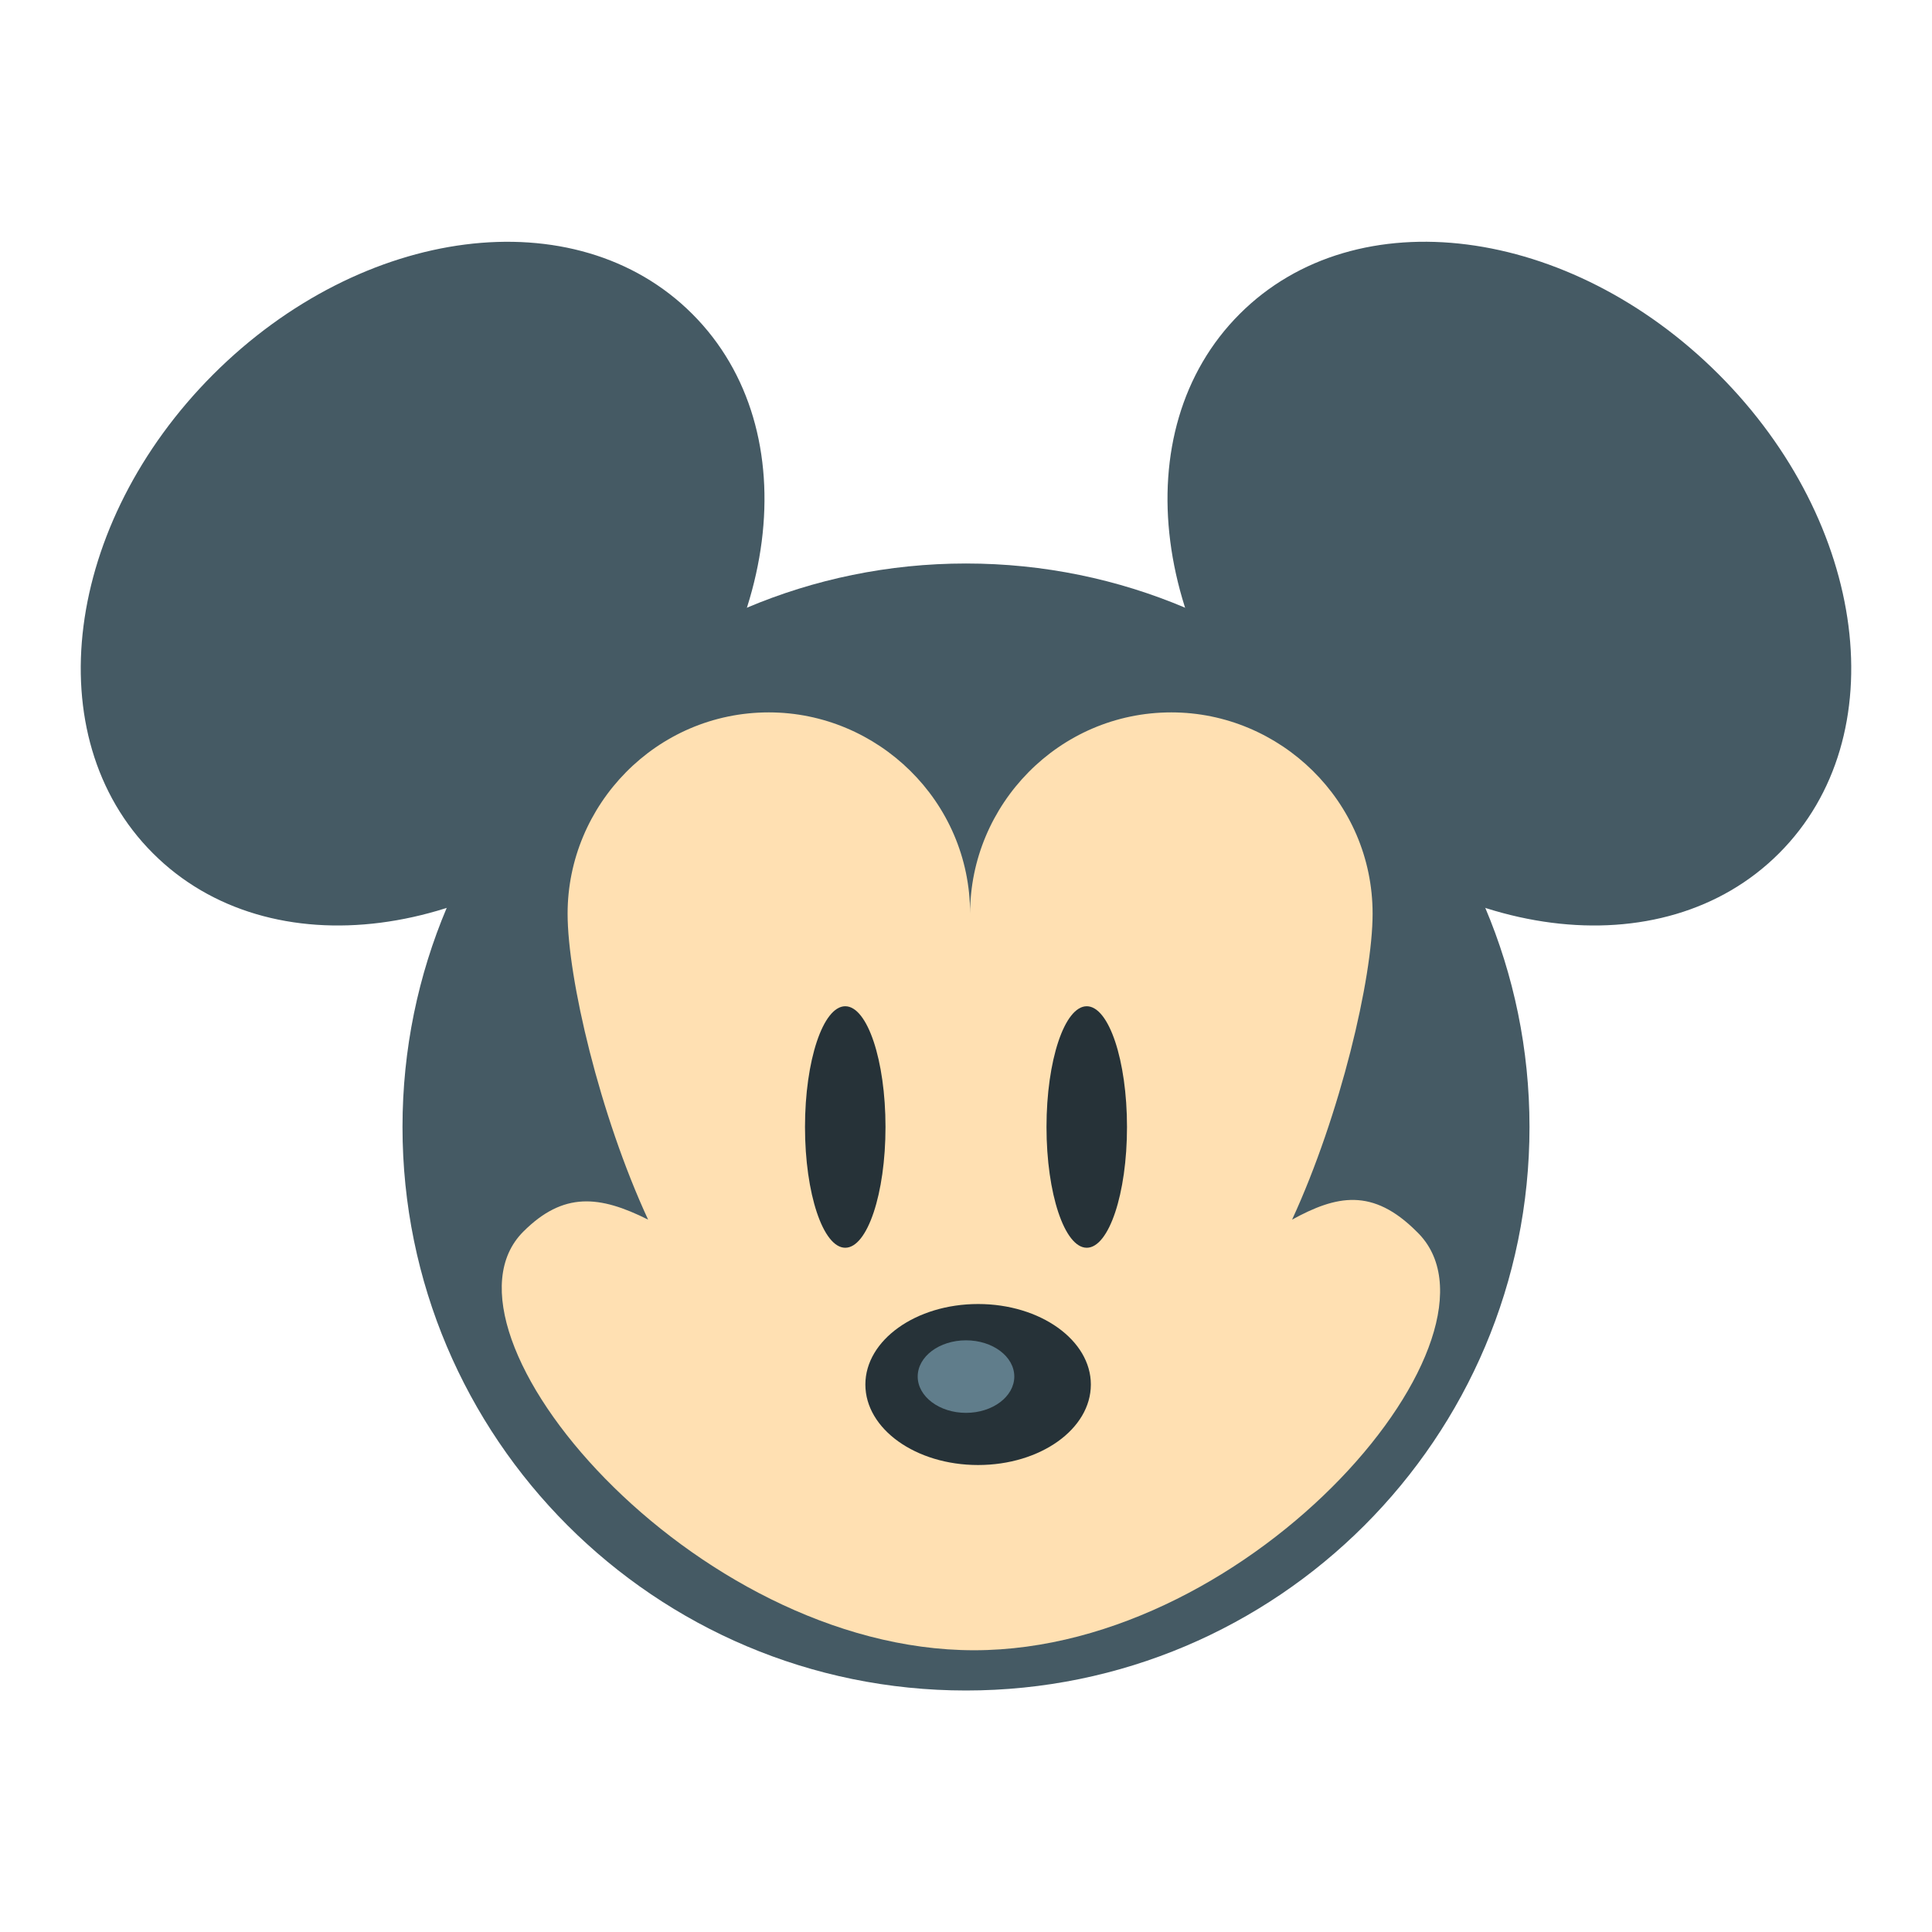
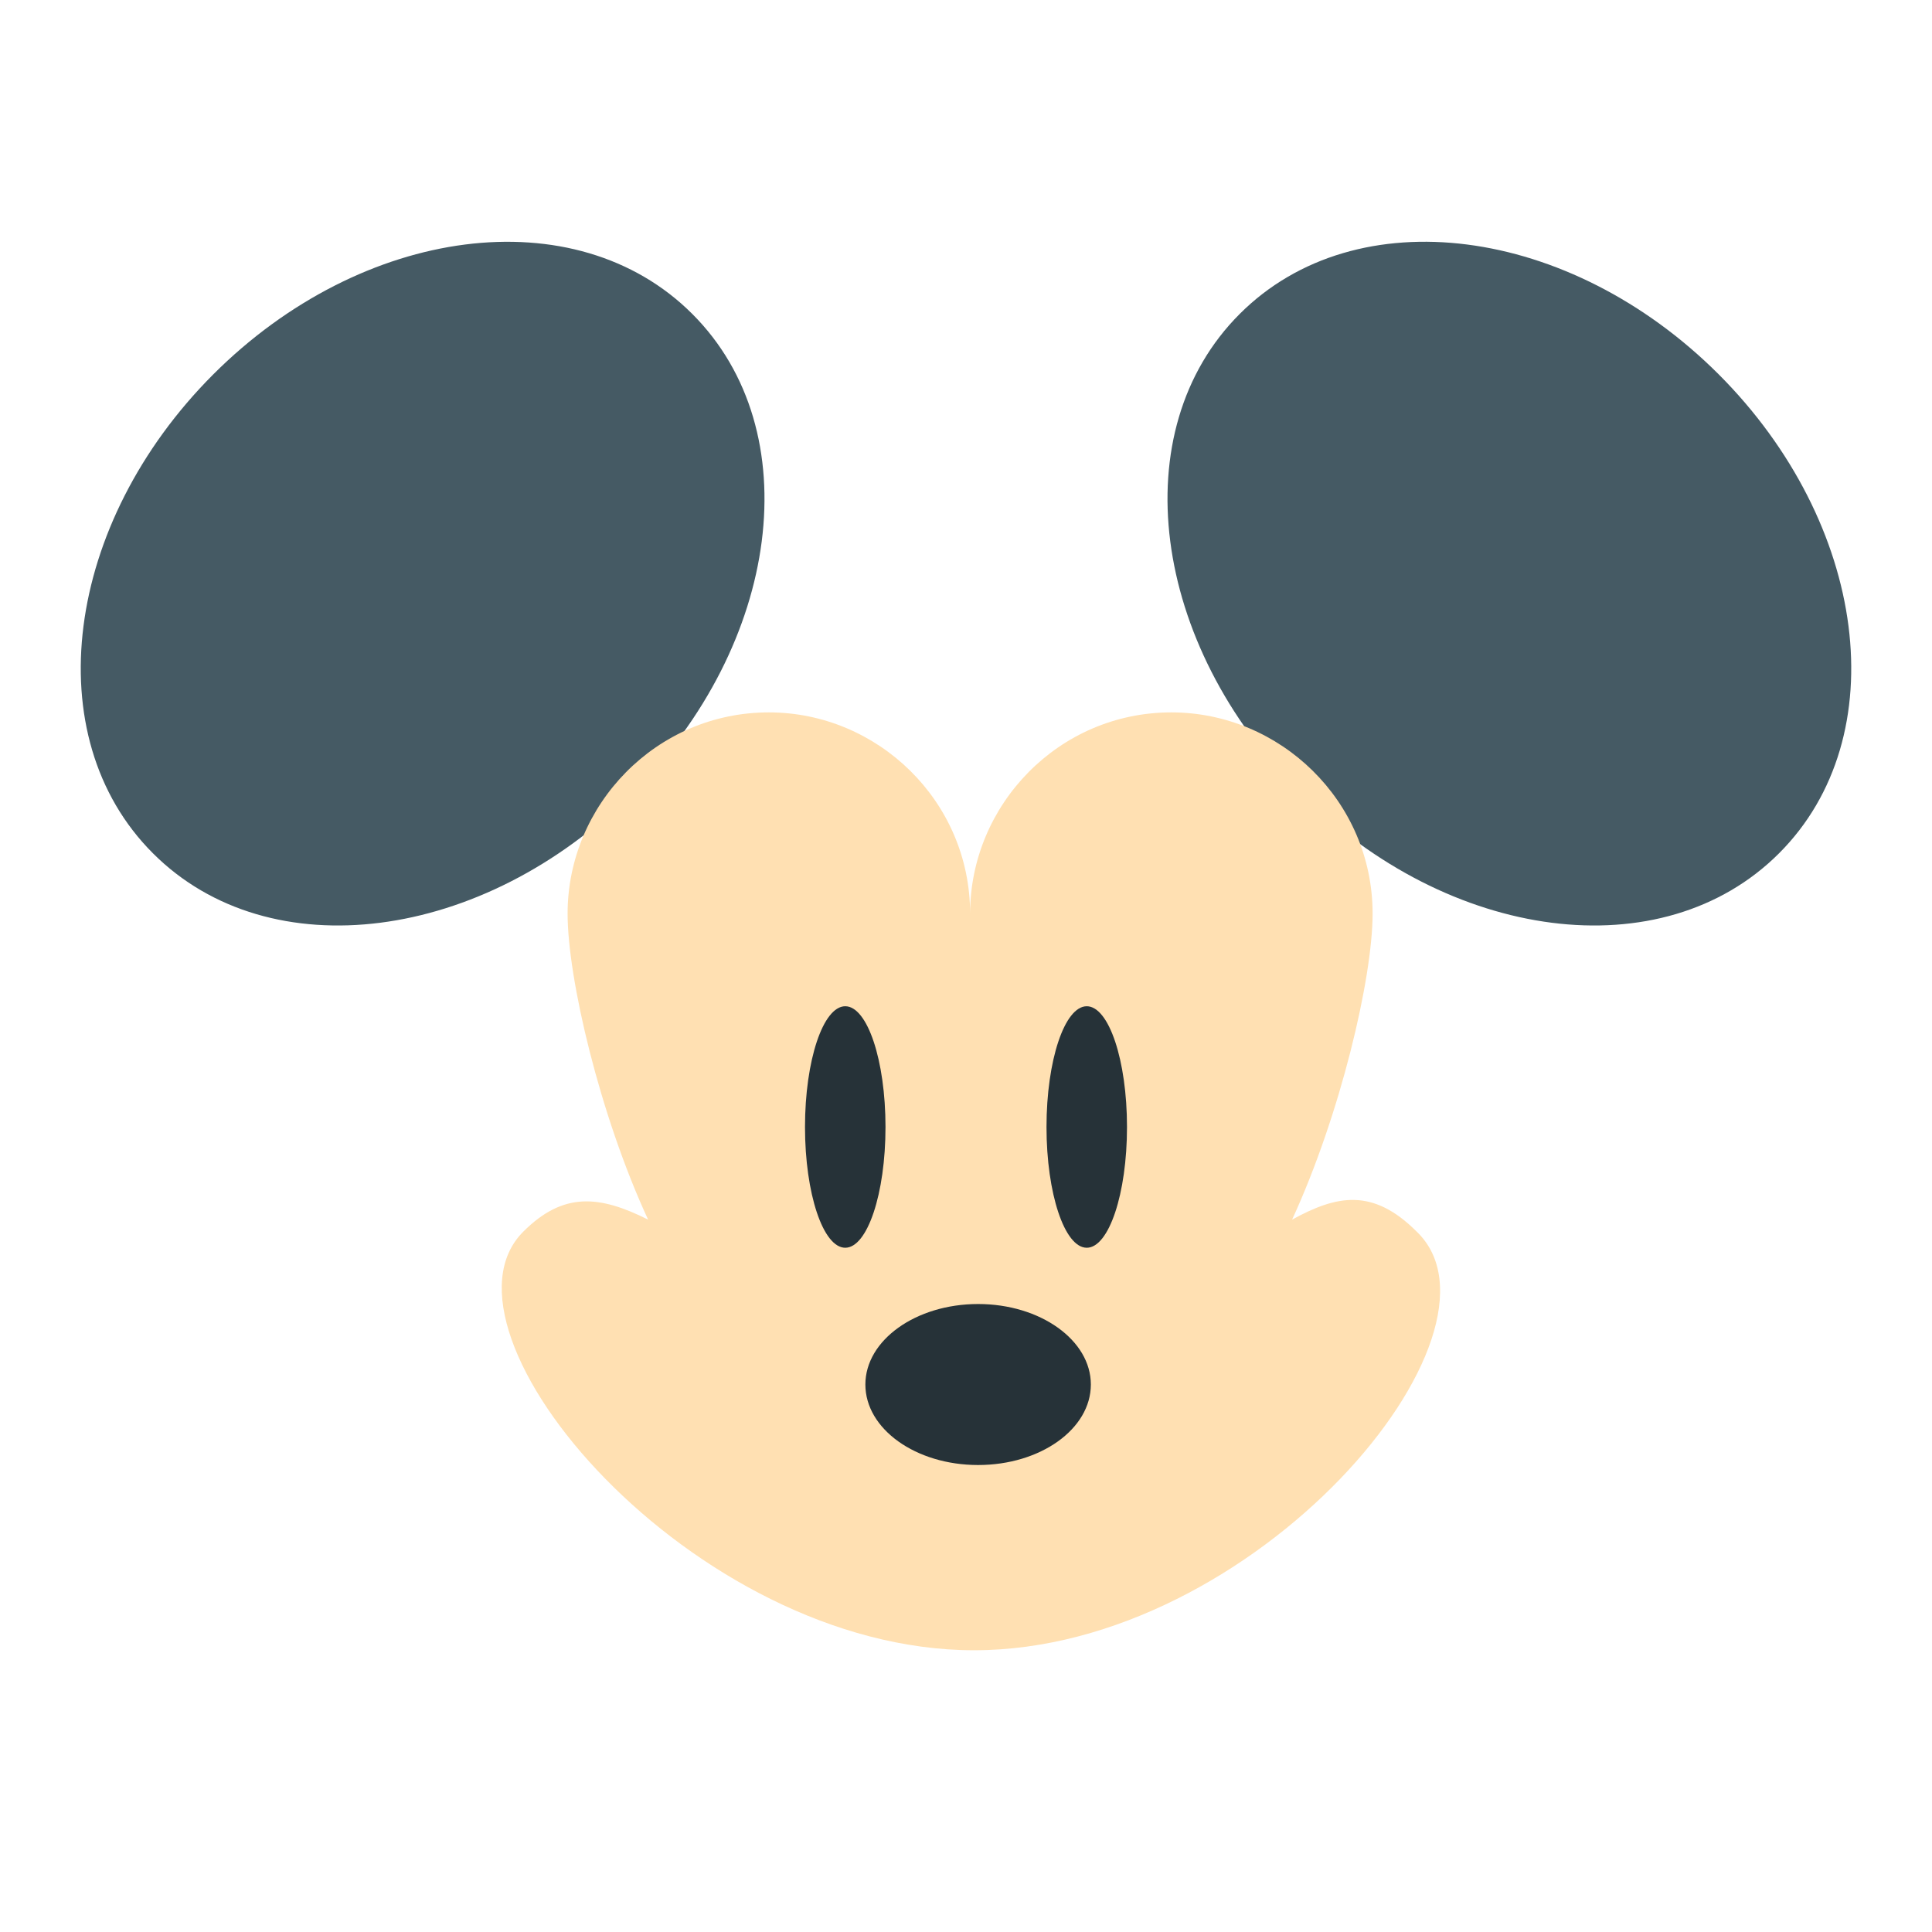
<svg xmlns="http://www.w3.org/2000/svg" viewBox="0 0 48 48">
-   <path d="M38 28c0 7.73-6.27 14-14 14s-14-6.27-14-14 6.27-14 14-14 14 6.27 14 14z" fill="#455a64" />
  <path d="M42.7 9.3c3.698 3.7 4.402 9 1.5 11.9-2.9 2.902-8.2 2.198-11.9-1.5-3.698-3.7-4.402-9-1.5-11.9 2.9-2.902 8.2-2.198 11.9 1.5zm-37.4 0c-3.698 3.7-4.402 9-1.5 11.9 2.9 2.902 8.2 2.198 11.9-1.5 3.698-3.7 4.402-9 1.5-11.9C14.3 4.899 9 5.603 5.3 9.3z" fill="#455a64" />
  <path d="M35.2 30.602c-1.098-1.102-2-.903-3.098-.301 1.199-2.602 2-6 2-7.602 0-2.8-2.301-5-5-5-2.801 0-5 2.301-5 5 0-2.8-2.301-5-5-5-2.801 0-5 2.301-5 5 0 1.602.796 5 2 7.602-1.204-.602-2.102-.7-3.102.3C10.5 33.102 17.2 41 24.2 41c7 0 13.6-7.898 11-10.398z" fill="#ffe0b2" />
  <path d="M27.102 34.398c0-1.101-1.254-2-2.801-2-1.547 0-2.801.899-2.801 2 0 1.106 1.254 2 2.8 2 1.548 0 2.802-.894 2.802-2zM28 28c0-1.656-.45-3-1-3s-1 1.344-1 3 .45 3 1 3 1-1.344 1-3zm-6 0c0-1.656-.45-3-1-3s-1 1.344-1 3 .45 3 1 3 1-1.344 1-3z" fill="#263238" />
-   <path d="M25.2 34.2c0-.497-.536-.9-1.2-.9-.664 0-1.2.403-1.2.9 0 .495.536.902 1.2.902.664 0 1.2-.407 1.2-.903z" fill="#607d8b" />
+   <path d="M25.2 34.2z" fill="#607d8b" />
</svg>